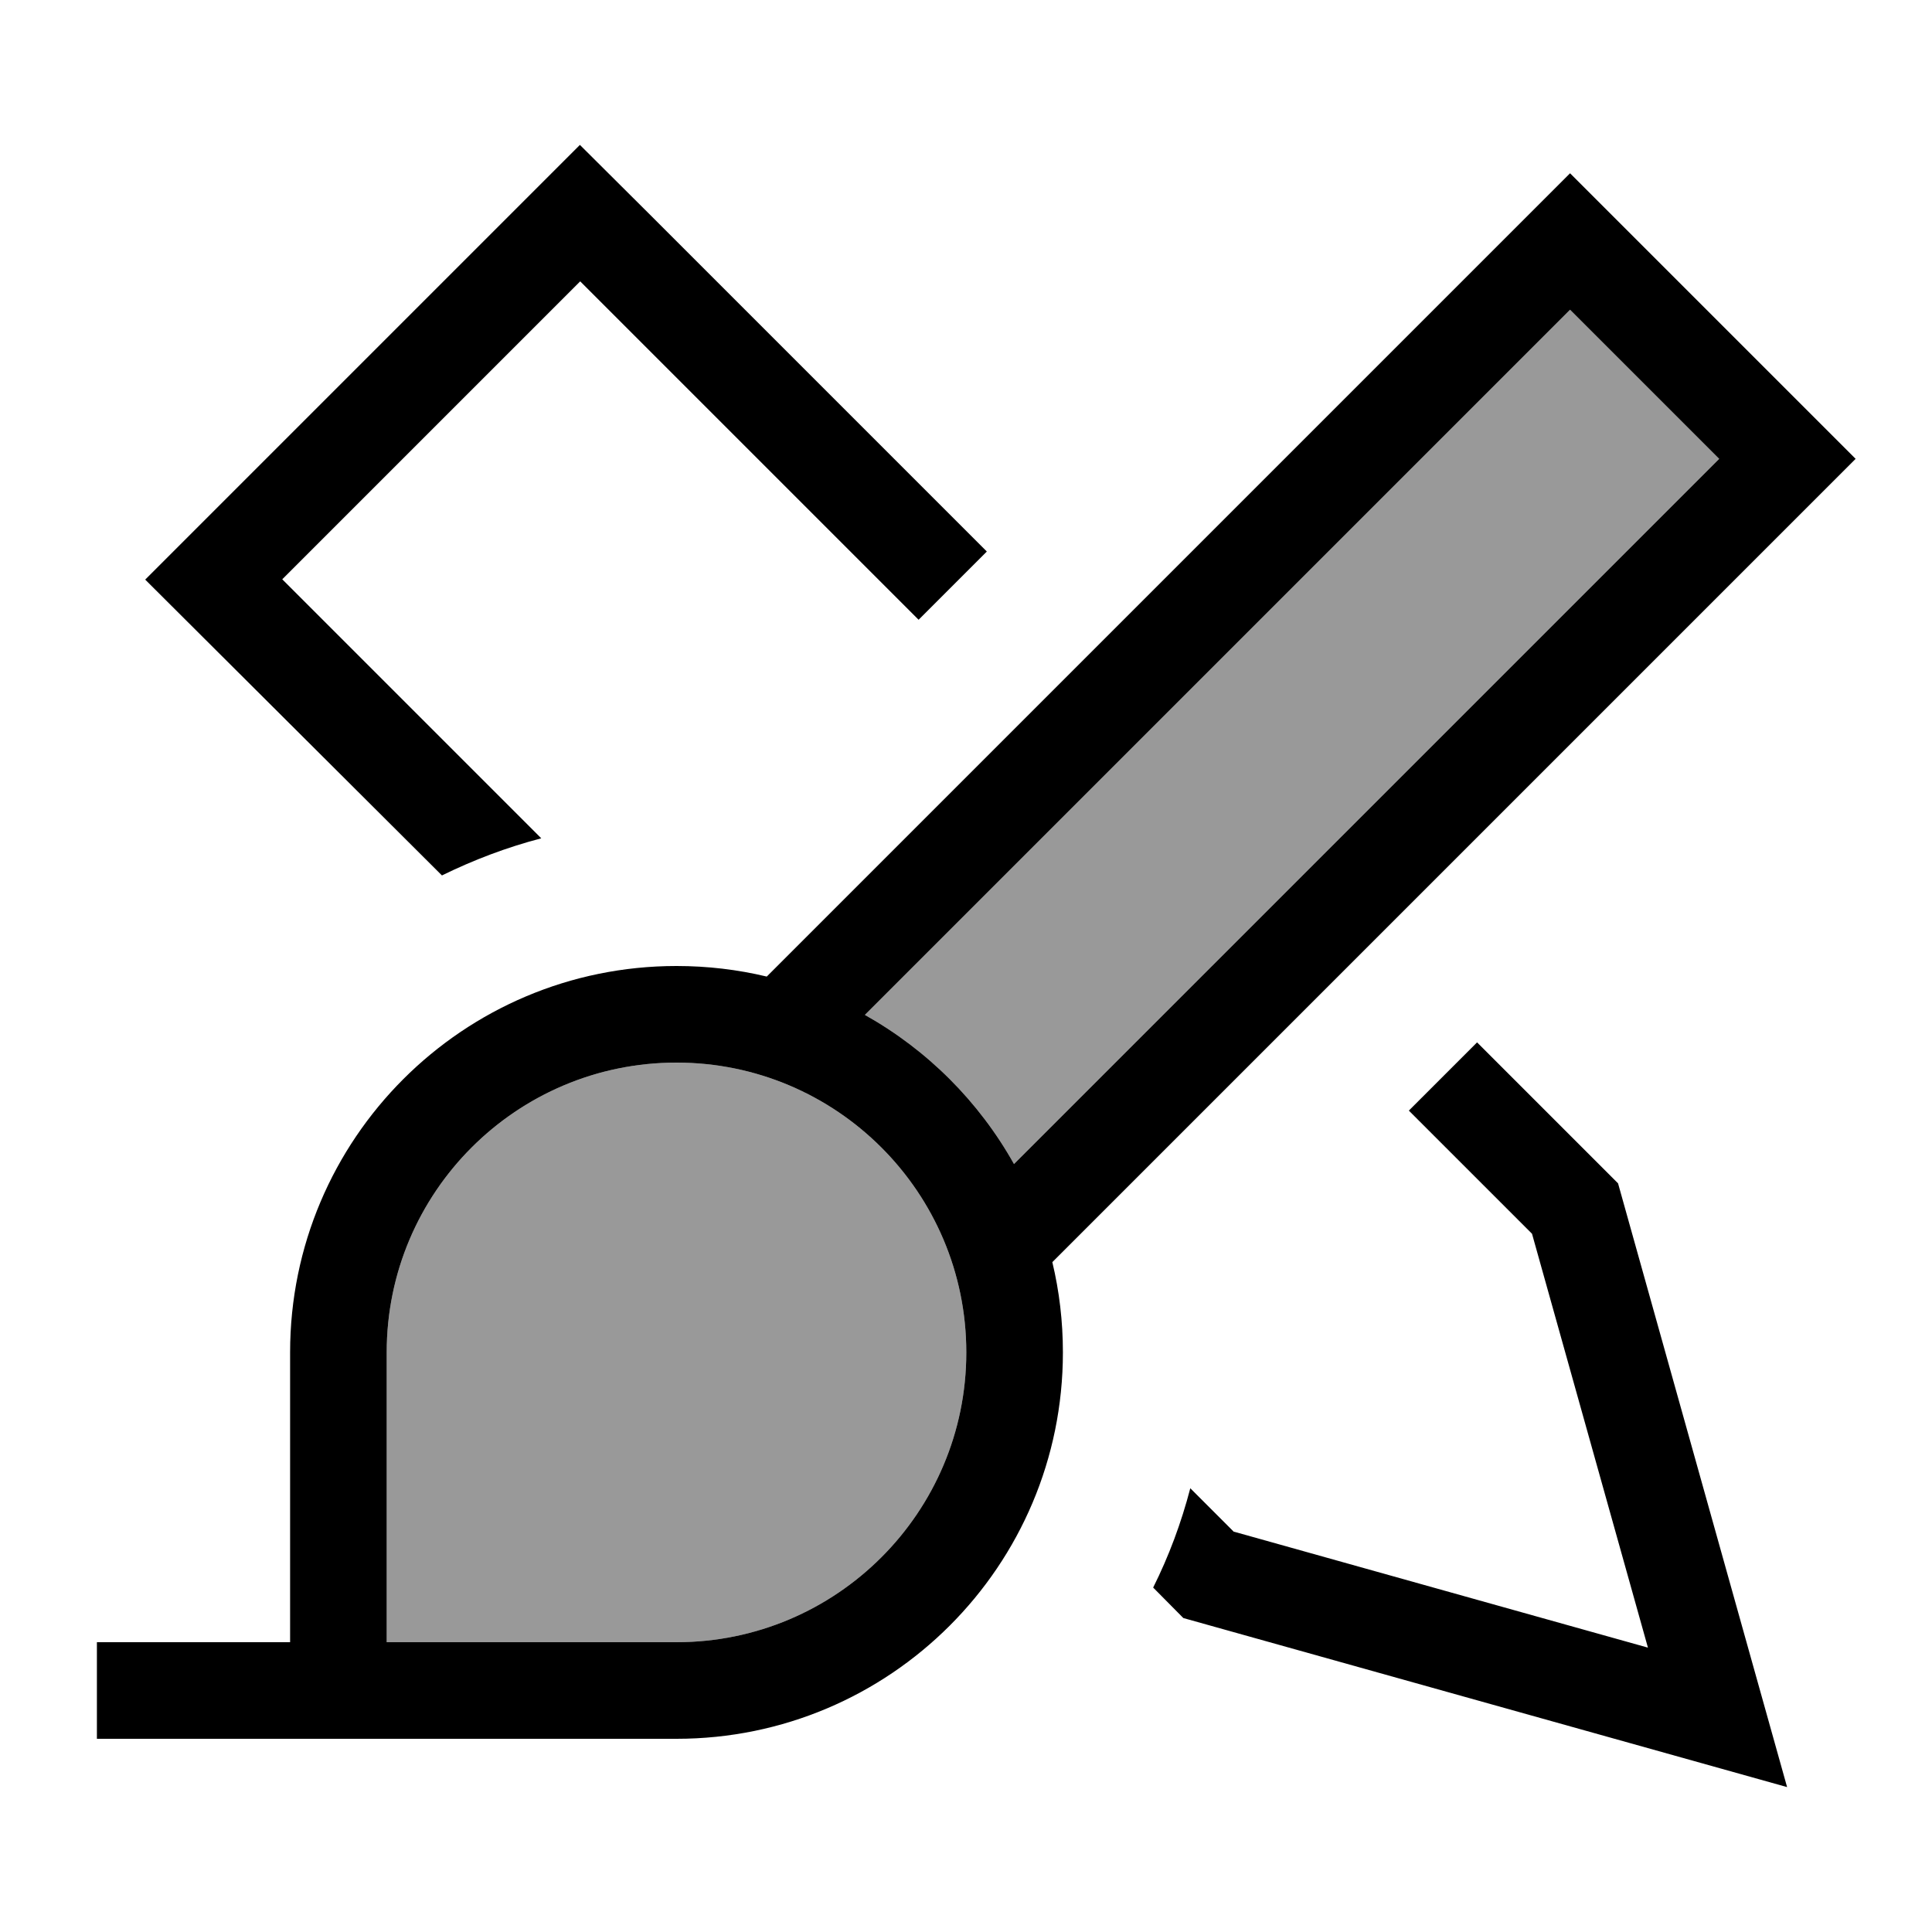
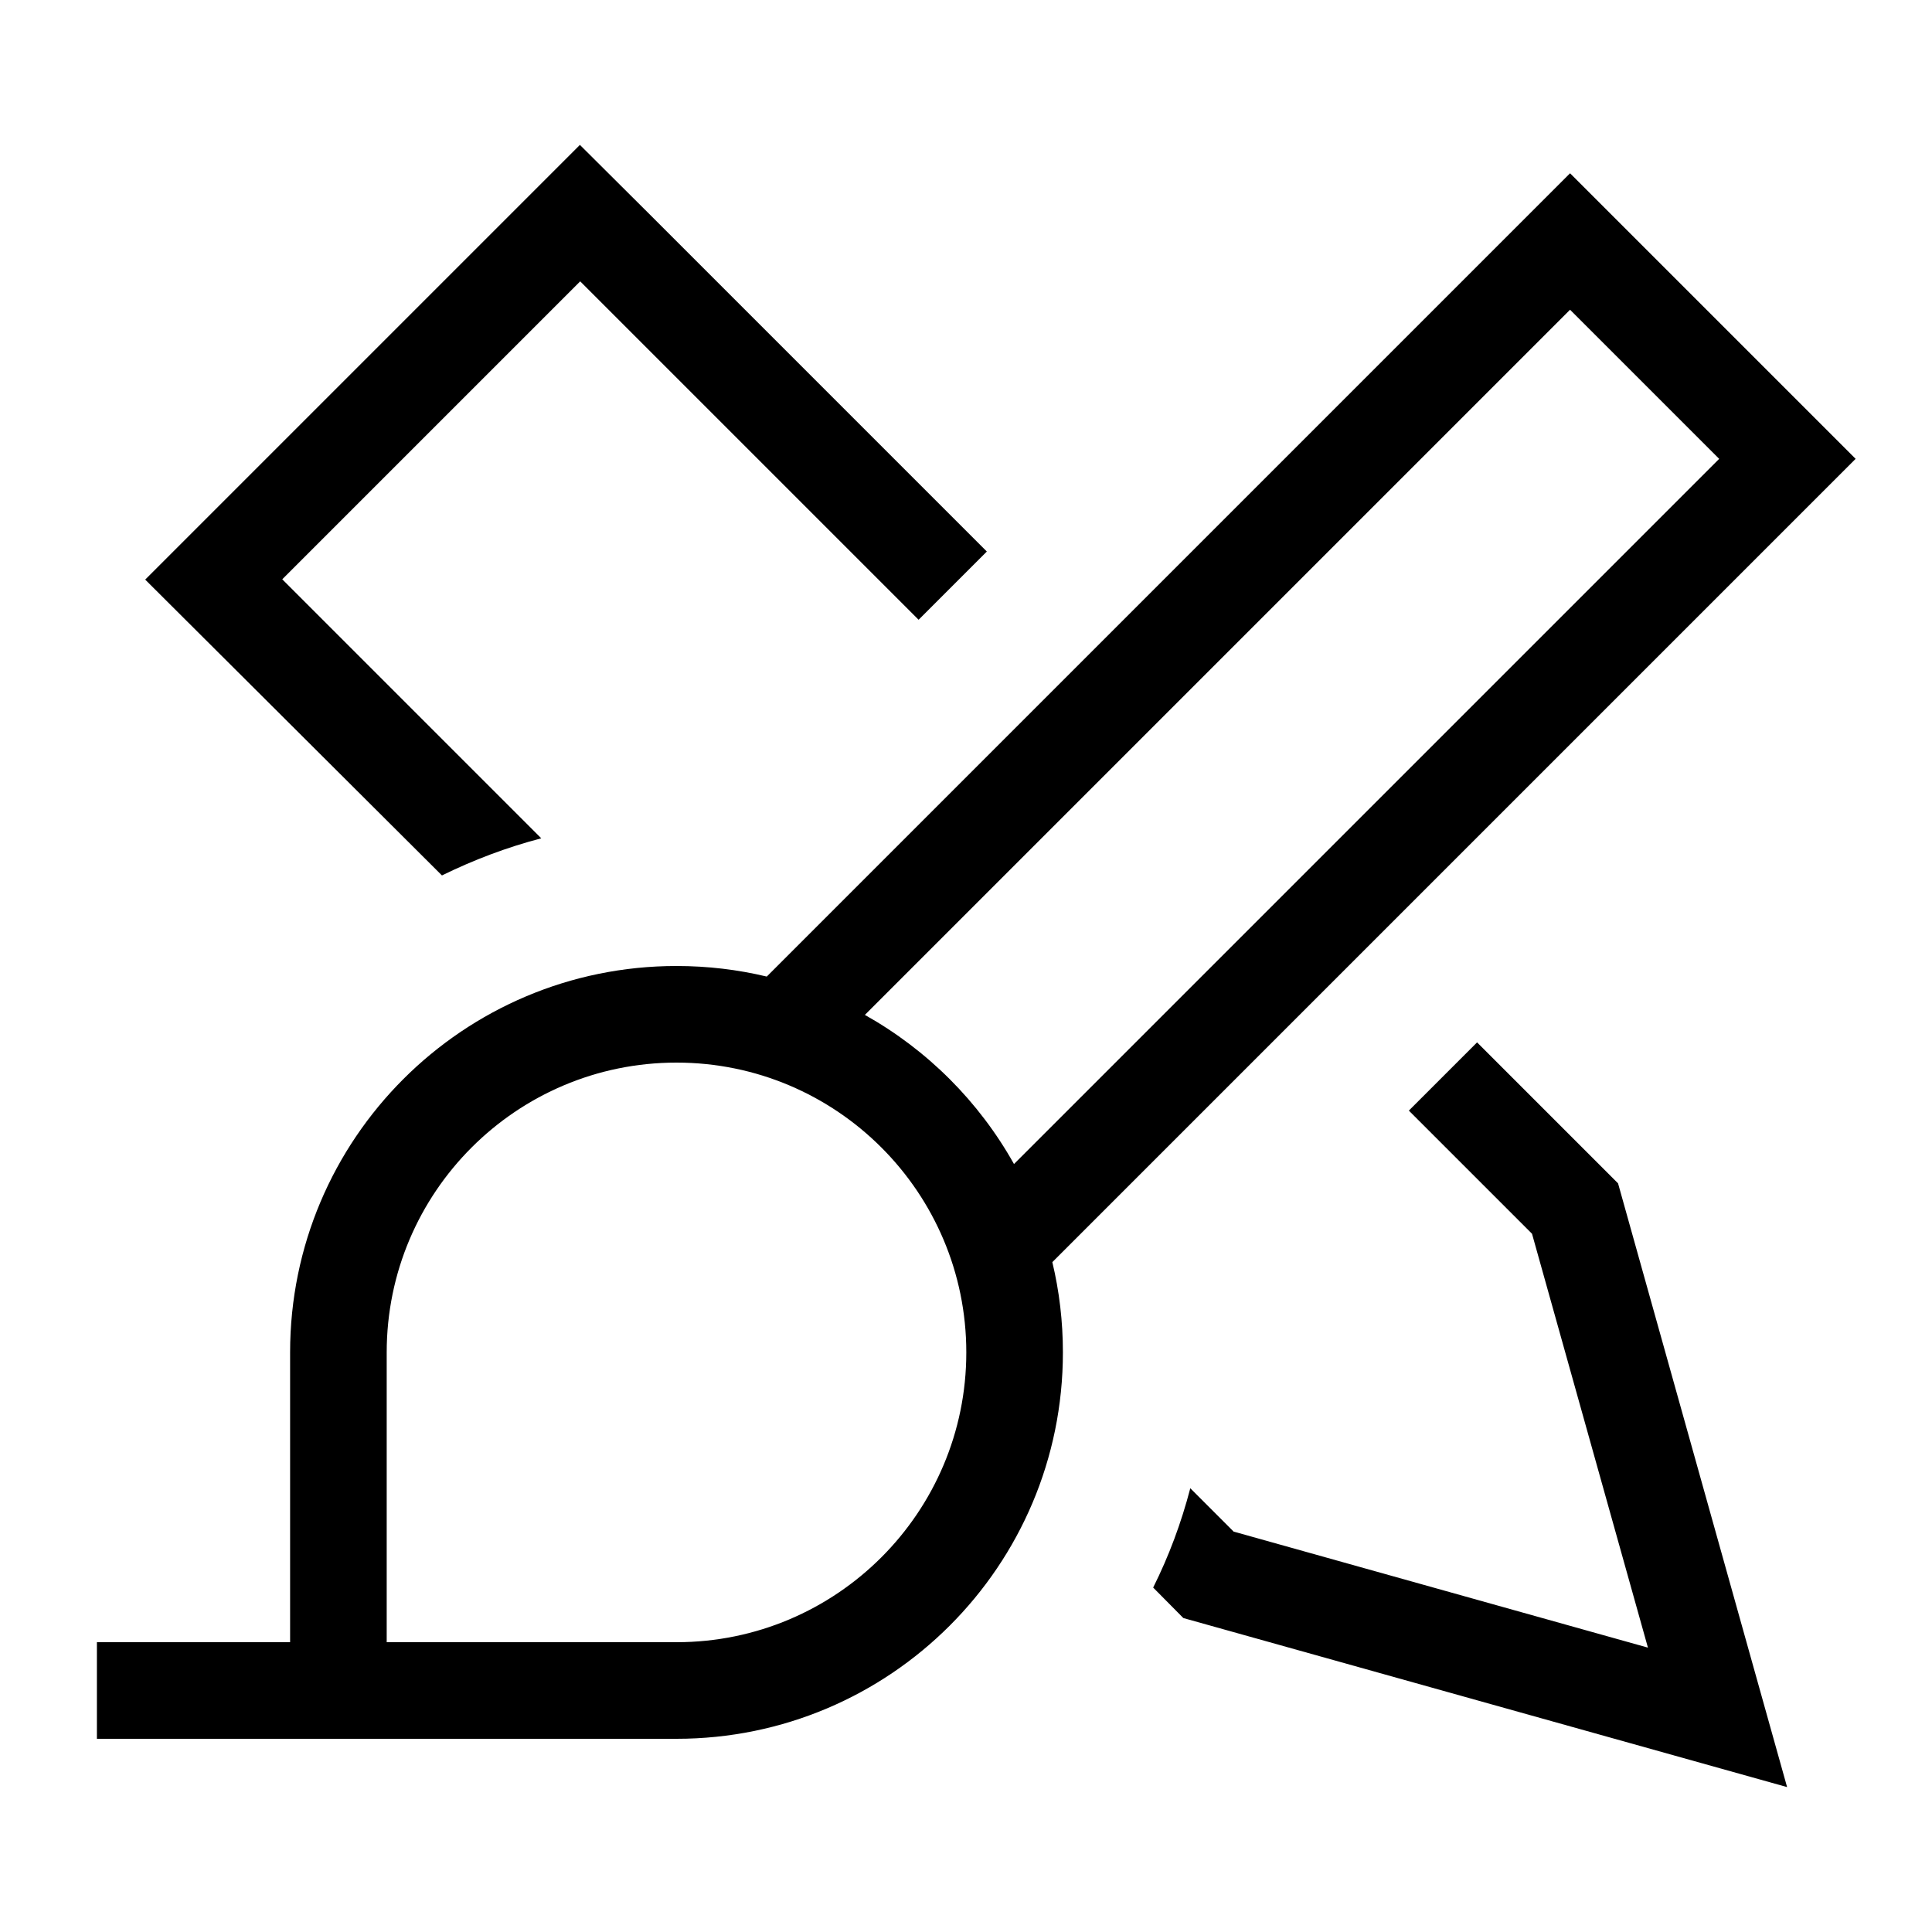
<svg xmlns="http://www.w3.org/2000/svg" viewBox="0 0 640 640">
-   <path opacity=".4" fill="currentColor" d="M128.1 448L128.1 544L224.1 544C277.1 544 320.1 501 320.1 448C320.1 395 277.1 352 224.1 352C171.1 352 128.1 395 128.1 448zM286.5 336.2C307.2 347.8 324.3 364.9 335.9 385.6L569.5 152L520.1 102.6L286.5 336.2z" />
  <path fill="currentColor" d="M214.8 70.6L326.9 182.7L304.3 205.3L192.2 93.2L93.5 191.9L179.3 277.7C167.8 280.7 156.8 284.9 146.4 290L48.1 192L192.1 48L214.8 70.6zM408.8 507.4L545.9 545.8L507.5 408.7L466.7 367.9L489.3 345.3L536 392C572.6 522.6 591.2 589.3 592 592C589.3 591.2 522.6 572.6 392 536L382 525.9C387.2 515.5 391.3 504.5 394.3 493L408.8 507.5zM520.1 57.4L531.4 68.7L603.4 140.7L614.7 152L603.4 163.3L348.6 418.1C350.9 427.7 352.1 437.7 352.1 448C352.1 518.7 294.8 576 224.1 576L32.1 576L32.1 544L96.1 544L96.1 448C96.1 377.3 153.4 320 224.1 320C234.4 320 244.4 321.2 254 323.5L508.8 68.7L520.1 57.4zM569.5 152L520.1 102.6L286.5 336.2C307.2 347.8 324.3 364.9 335.9 385.6L569.5 152zM128.1 544L224.1 544C277.1 544 320.1 501 320.1 448C320.1 395 277.1 352 224.1 352C171.1 352 128.1 395 128.1 448L128.1 544z" />
</svg>